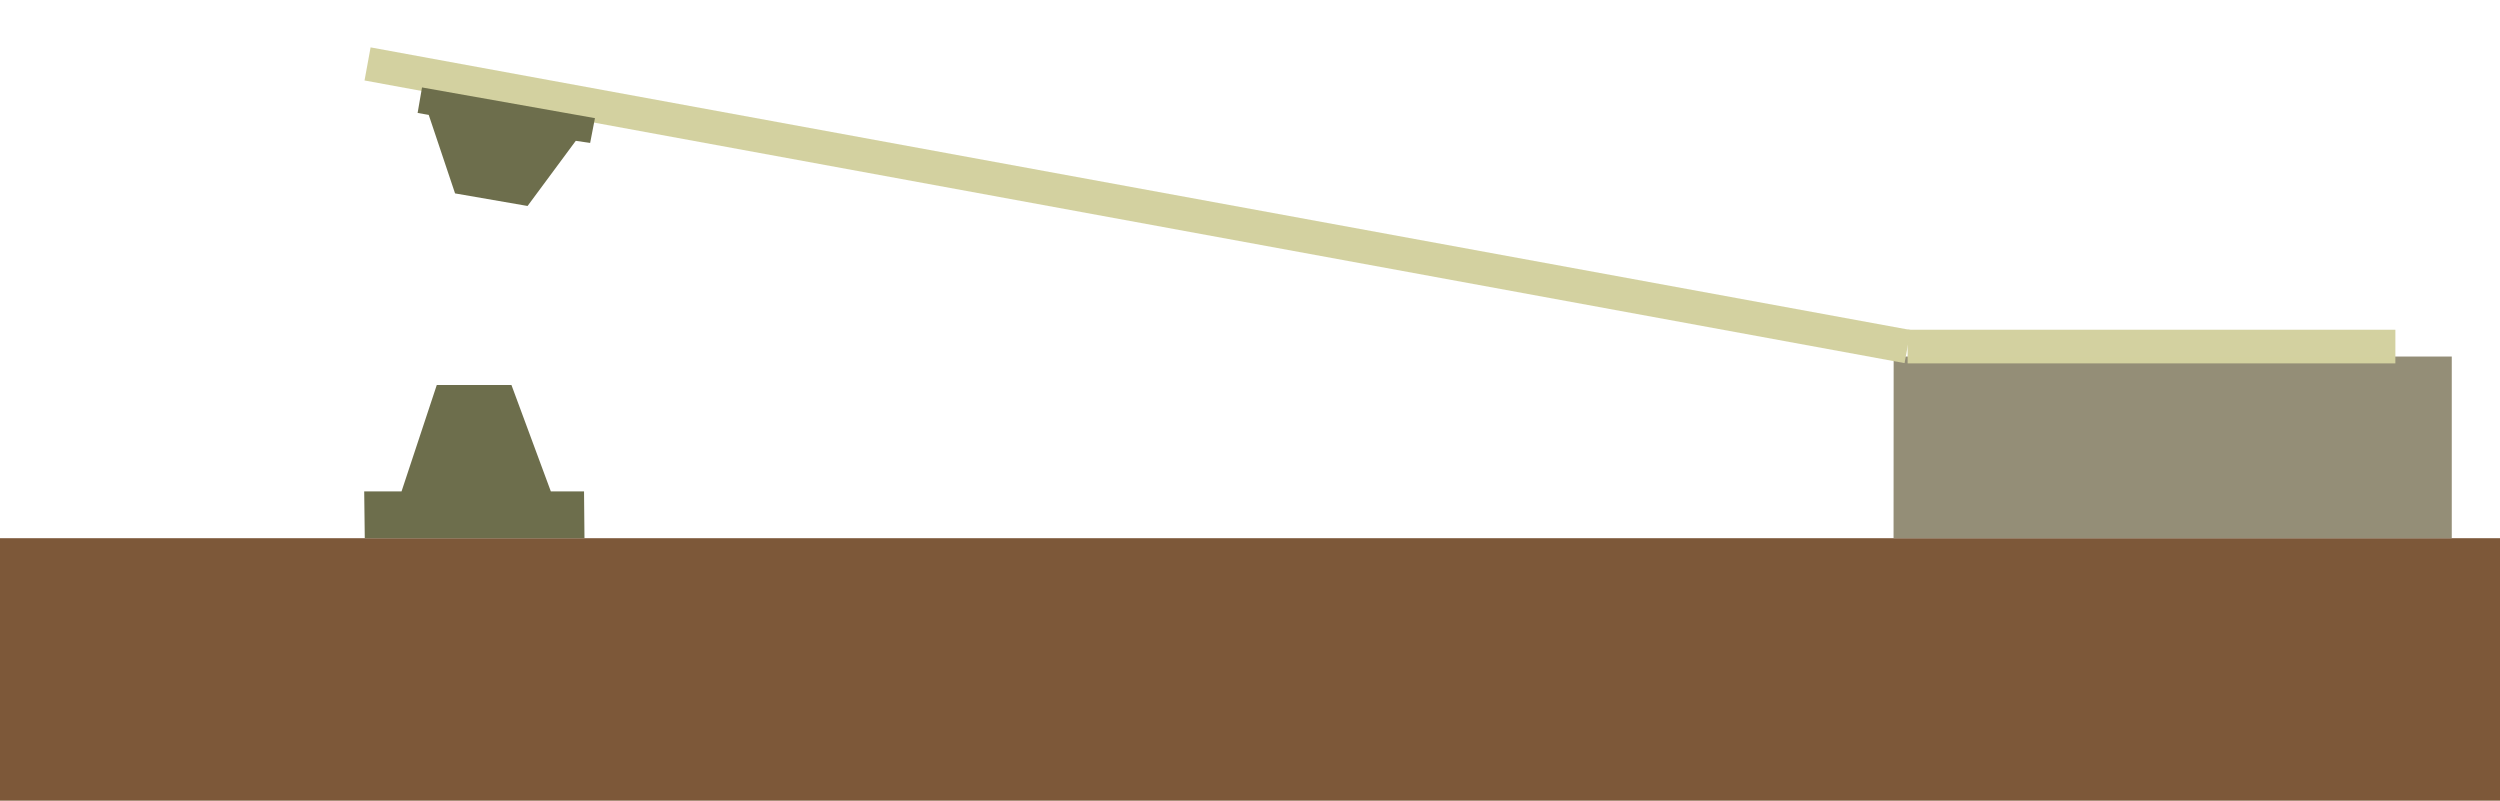
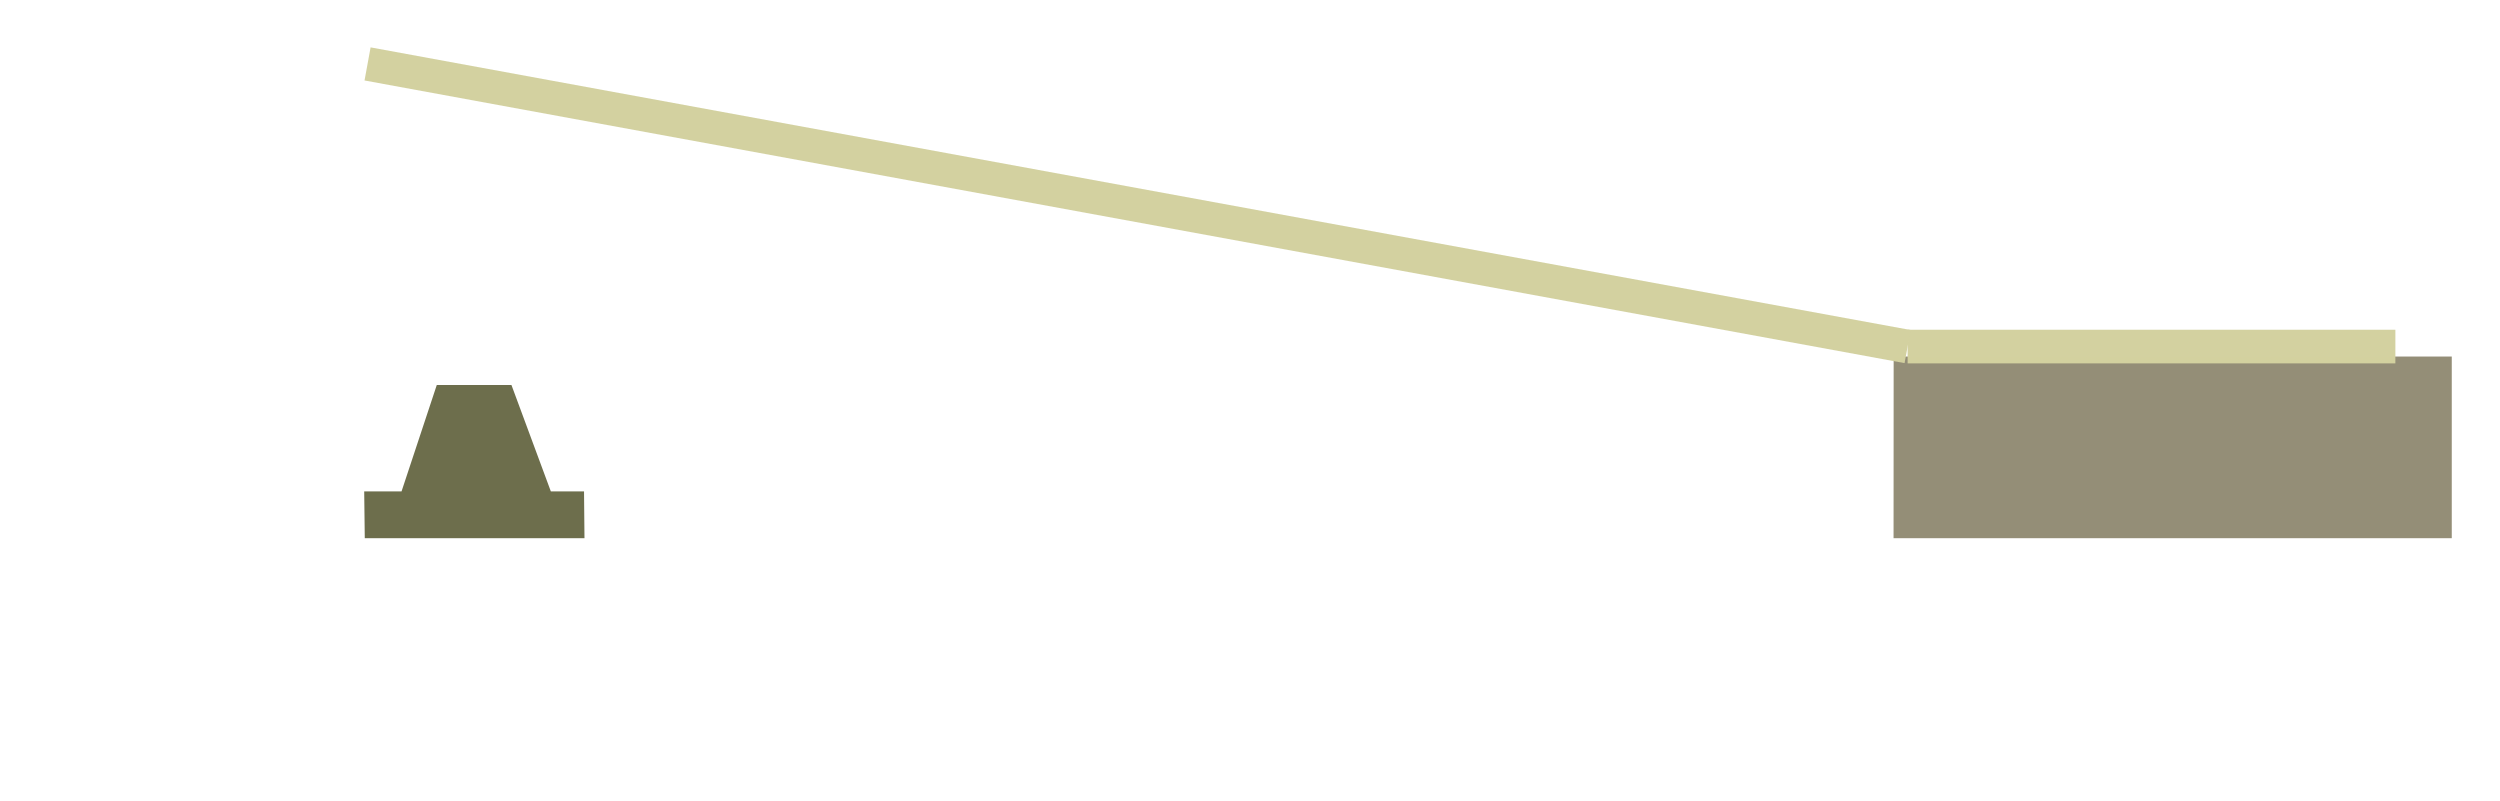
<svg xmlns="http://www.w3.org/2000/svg" height="118.977" viewBox="0 0 371.5 118.977" width="371.5">
-   <path d="m0 79.977h371.5v39h-371.5z" fill="#7d5839" />
  <path d="m281.397 52.977h82.936v27h-82.951z" fill="#948e77" />
  <path d="m81.856 73.025-5.856-15.816h-11.094l-5.239 15.816h-5.547l.084 6.952h32.649l-.067-6.952z" fill="#6d6e4c" />
  <path d="m355.953 51.5h-72.481" fill="none" stroke="#d3d1a0" stroke-opacity=".994" stroke-width="5" />
  <path d="m283.472 51.5-228.852-42" fill="none" stroke="#d3d1a0" stroke-opacity=".994" stroke-width="5" />
-   <path d="m63.708 17.074 3.914 11.666 10.773 1.868 7.165-9.681 2.136.312.713-3.682-25.698-4.564-.653 3.793z" fill="#6d6e4c" />
</svg>